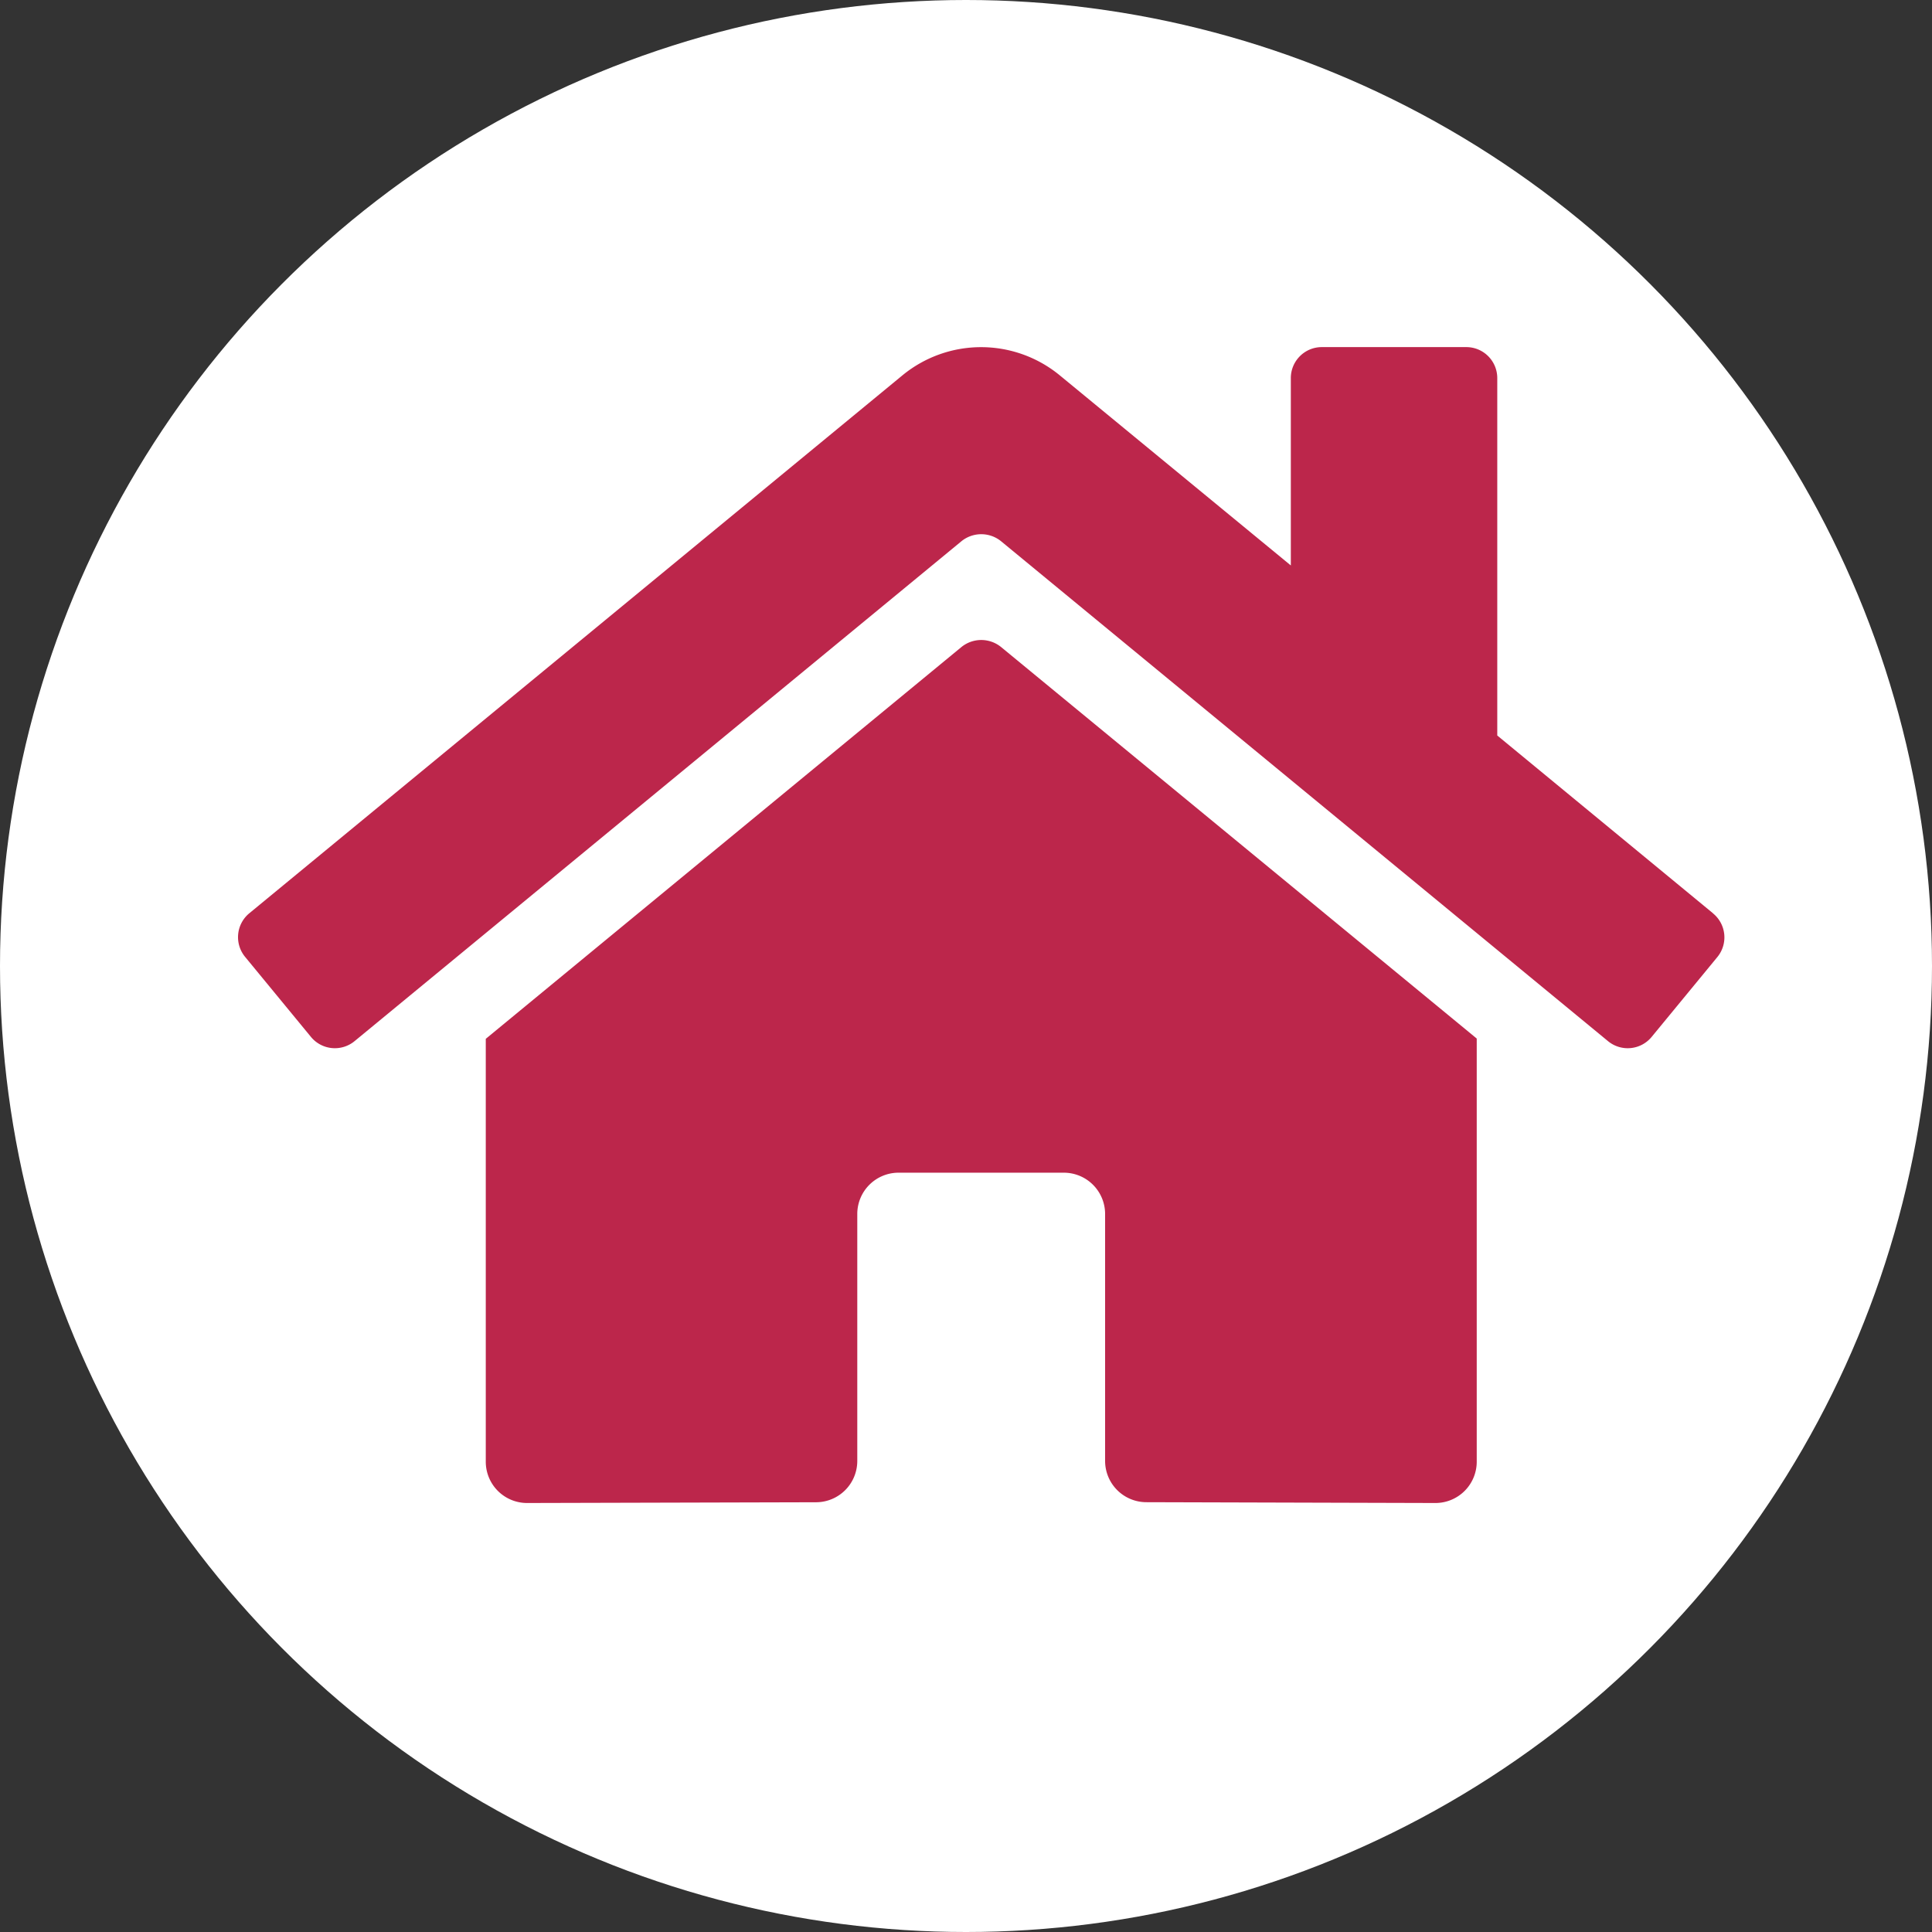
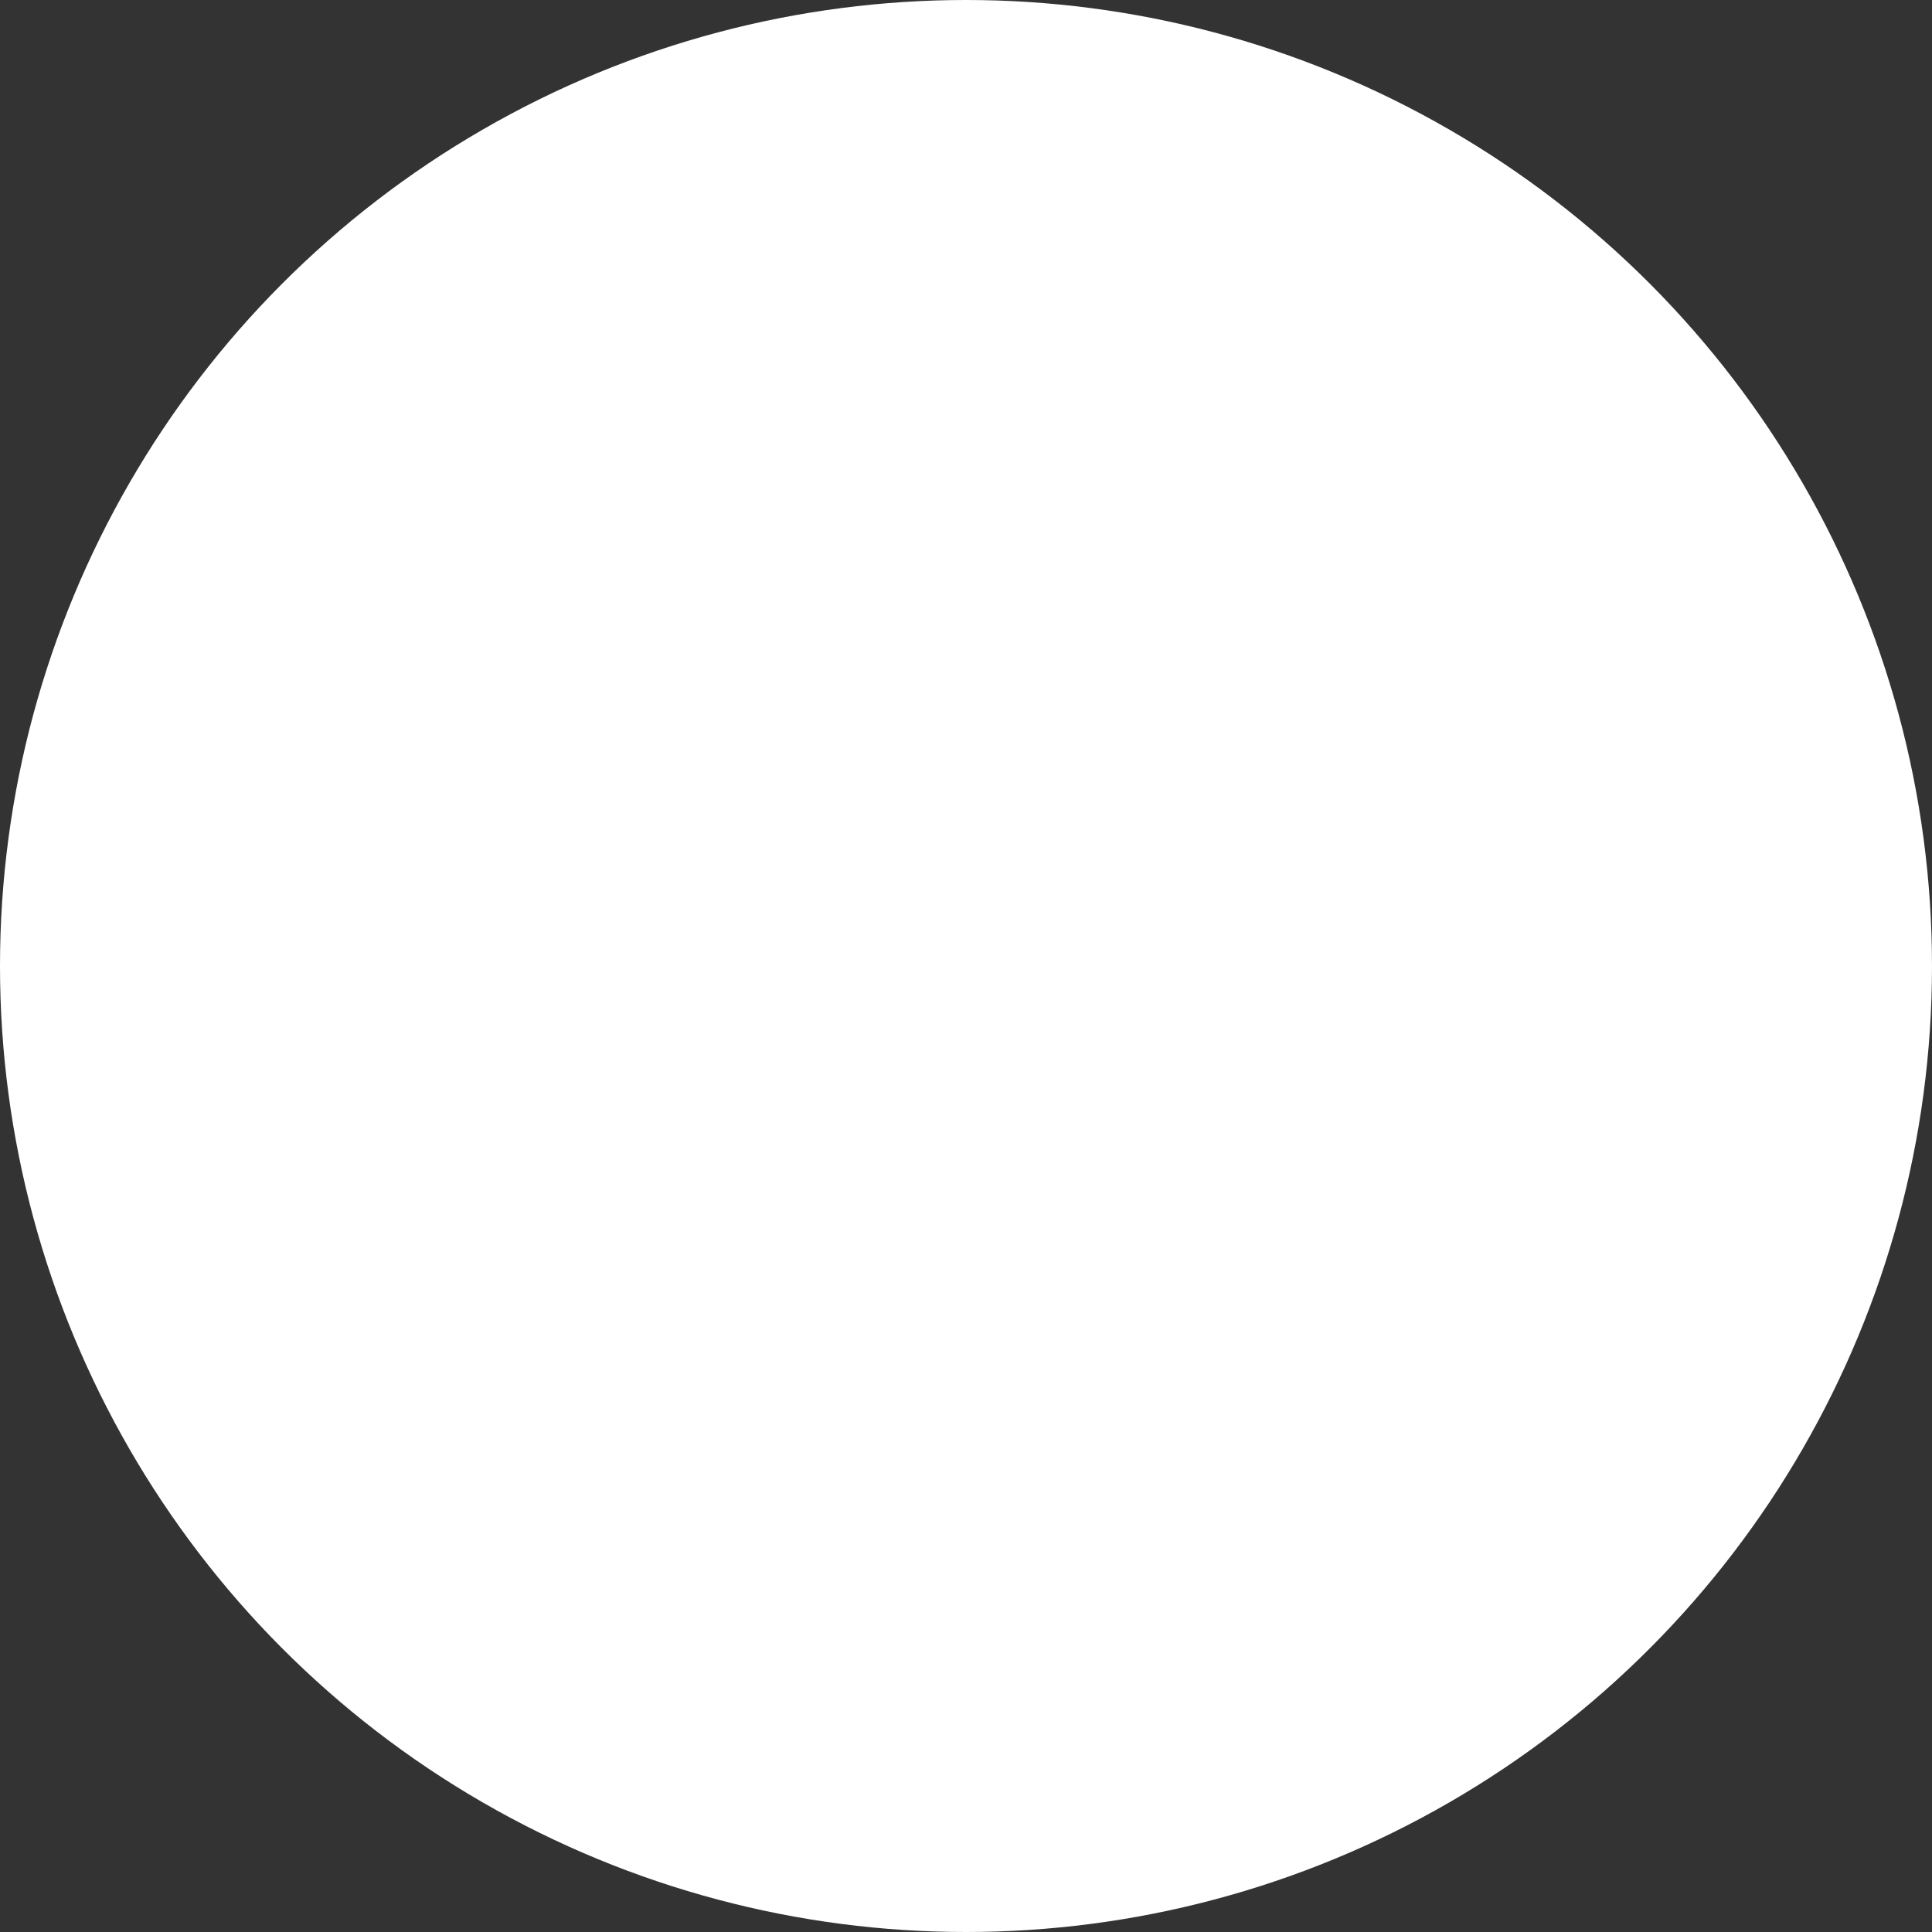
<svg xmlns="http://www.w3.org/2000/svg" width="62" height="62" viewBox="0 0 62 62">
  <rect x="0" y="0" width="62" height="62" fill="#333333" stroke="none" />
  <g id="Raggruppa_1586" data-name="Raggruppa 1586" transform="translate(-15 -31)">
    <circle id="Ellisse_59" data-name="Ellisse 59" cx="31" cy="31" r="31" transform="translate(15 31)" fill="#fff" />
-     <path id="Icon_awesome-home" data-name="Icon awesome-home" d="M23.217,11.876,7.95,24.451V38.022a1.325,1.325,0,0,0,1.325,1.325l9.279-.024A1.325,1.325,0,0,0,19.872,38V30.072A1.325,1.325,0,0,1,21.2,28.747h5.3a1.325,1.325,0,0,1,1.325,1.325v7.92a1.325,1.325,0,0,0,1.325,1.329l9.276.026a1.325,1.325,0,0,0,1.325-1.325V24.442L24.484,11.876A1.009,1.009,0,0,0,23.217,11.876Zm24.116,8.546L40.41,14.717V3.247a.994.994,0,0,0-.994-.994H34.779a.994.994,0,0,0-.994.994V9.26l-7.414-6.1a3.975,3.975,0,0,0-5.051,0L.36,20.423a.994.994,0,0,0-.132,1.4l2.112,2.567a.994.994,0,0,0,1.4.135L23.217,8.481a1.009,1.009,0,0,1,1.267,0L43.962,24.524a.994.994,0,0,0,1.4-.132l2.112-2.567a.994.994,0,0,0-.141-1.4Z" transform="translate(22.639 39.886)" fill="#bc264b" />
  </g>
</svg>